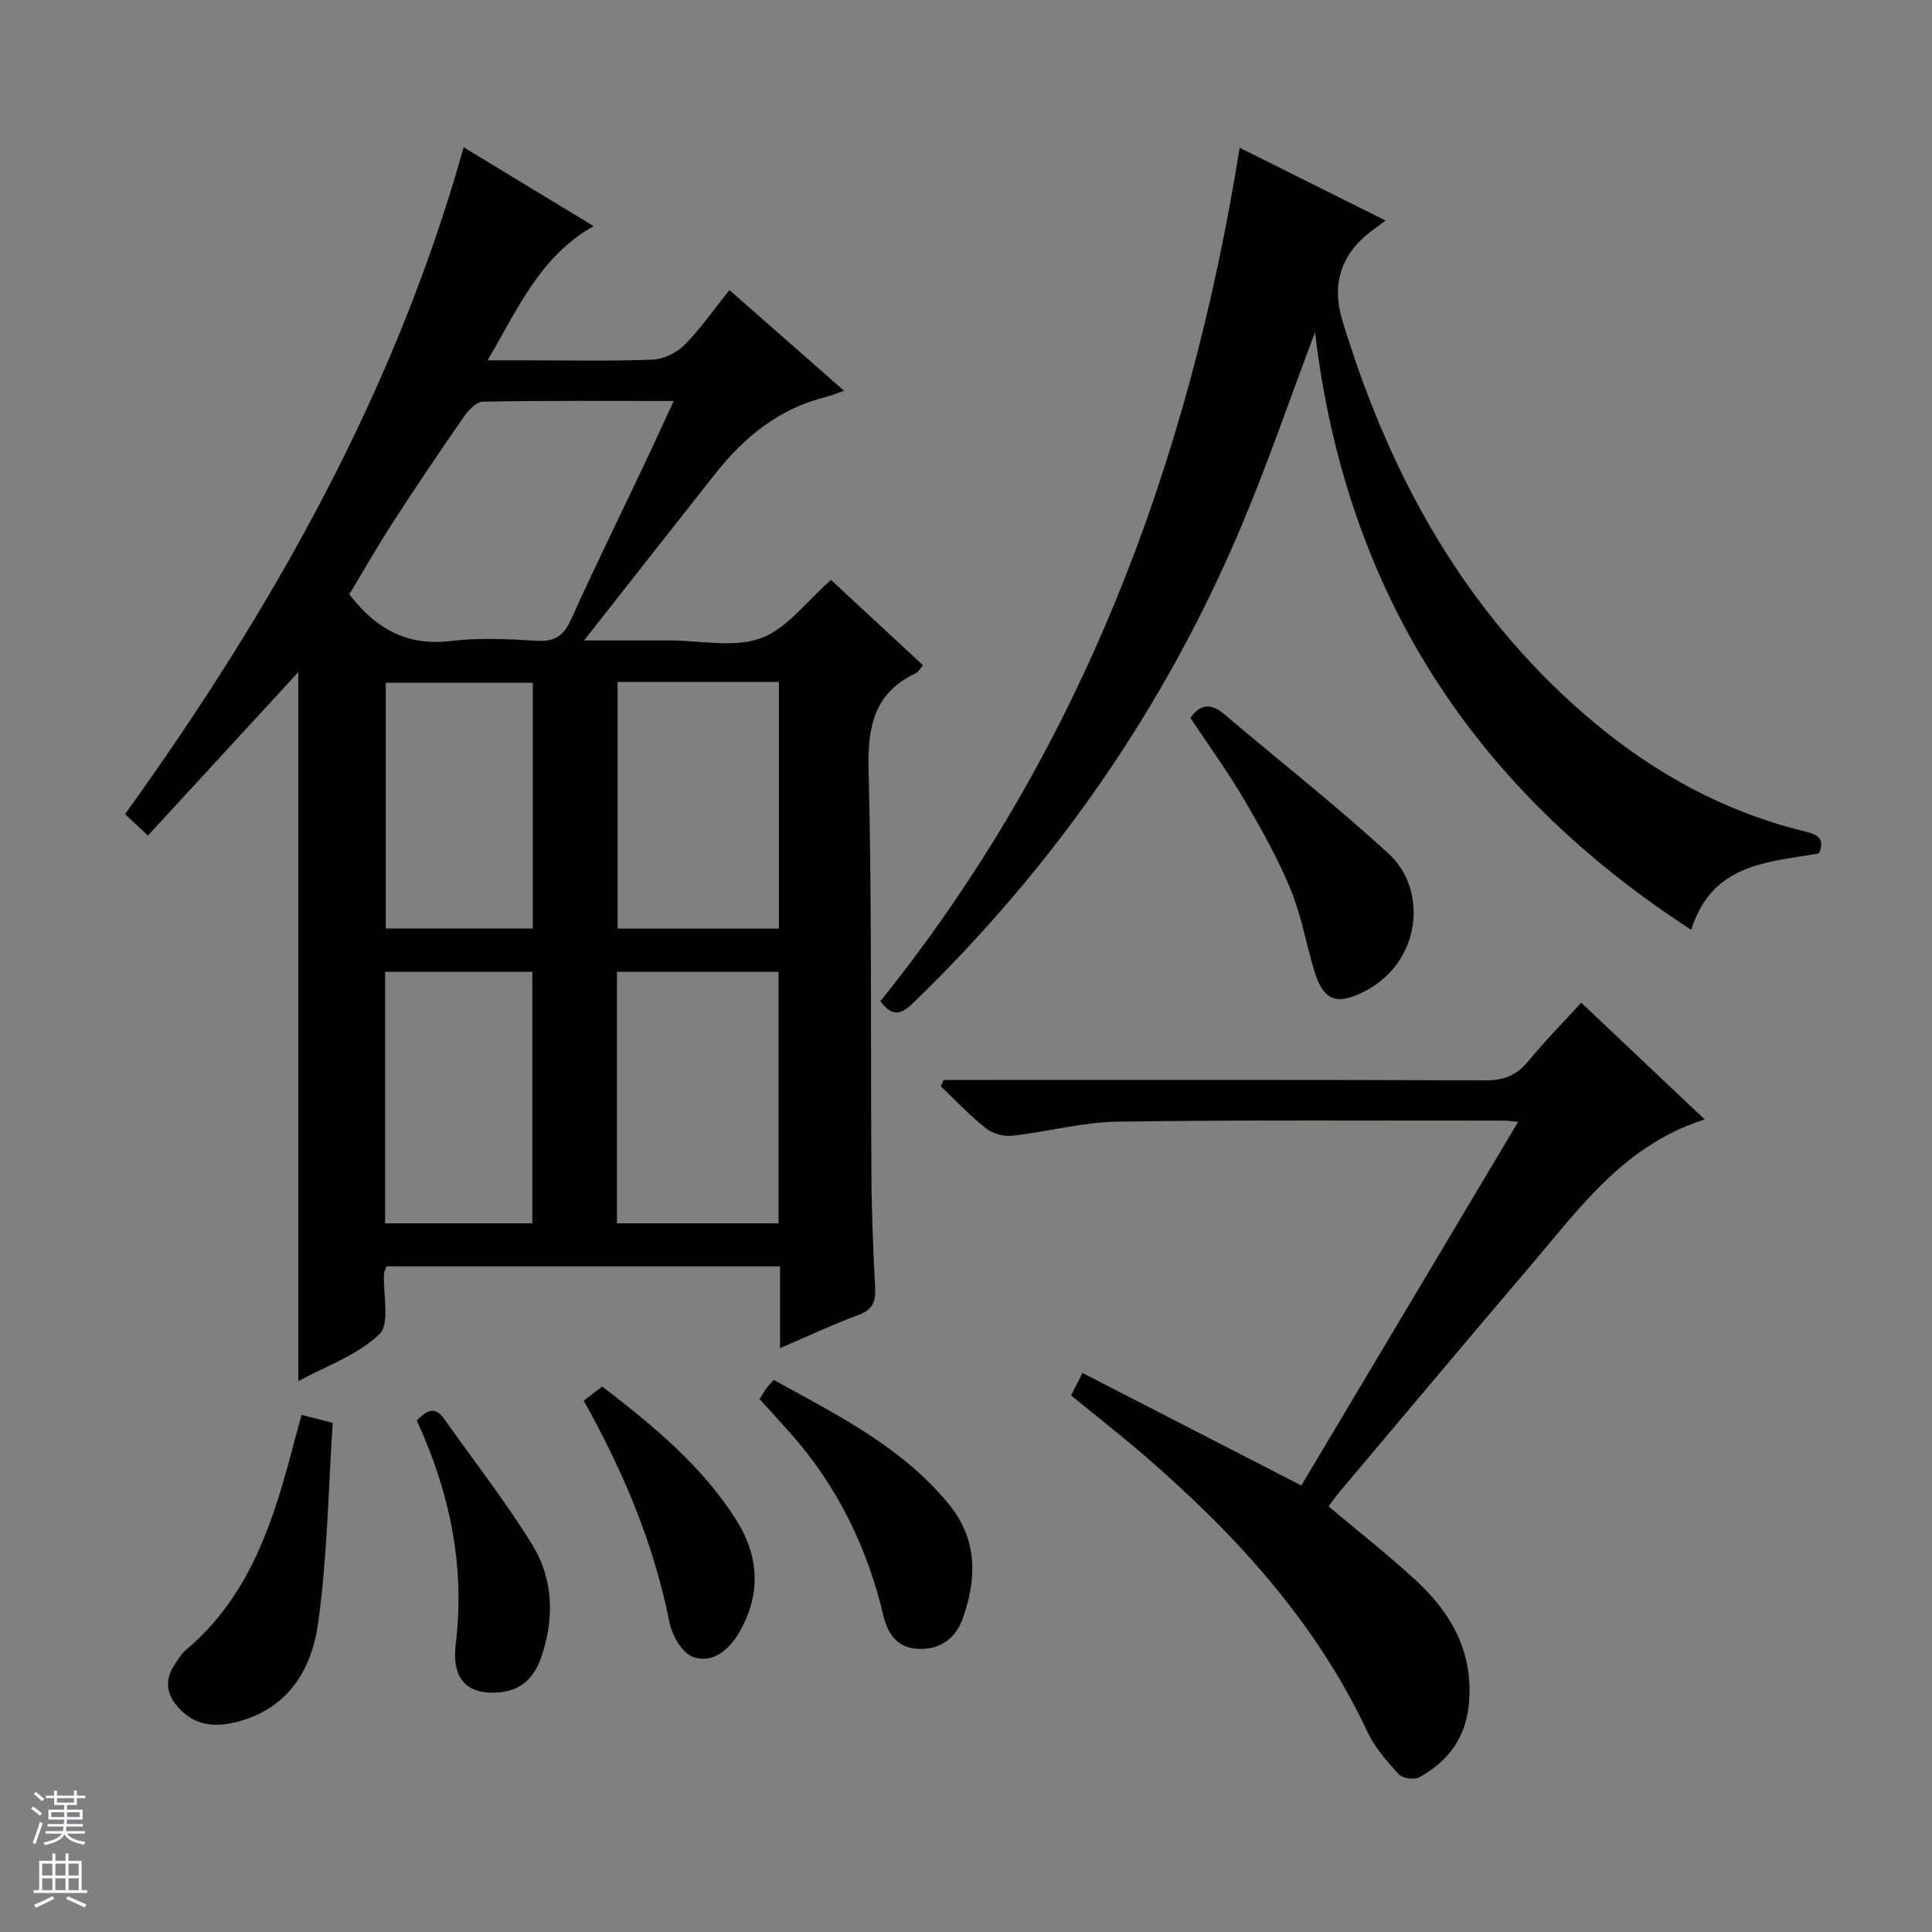
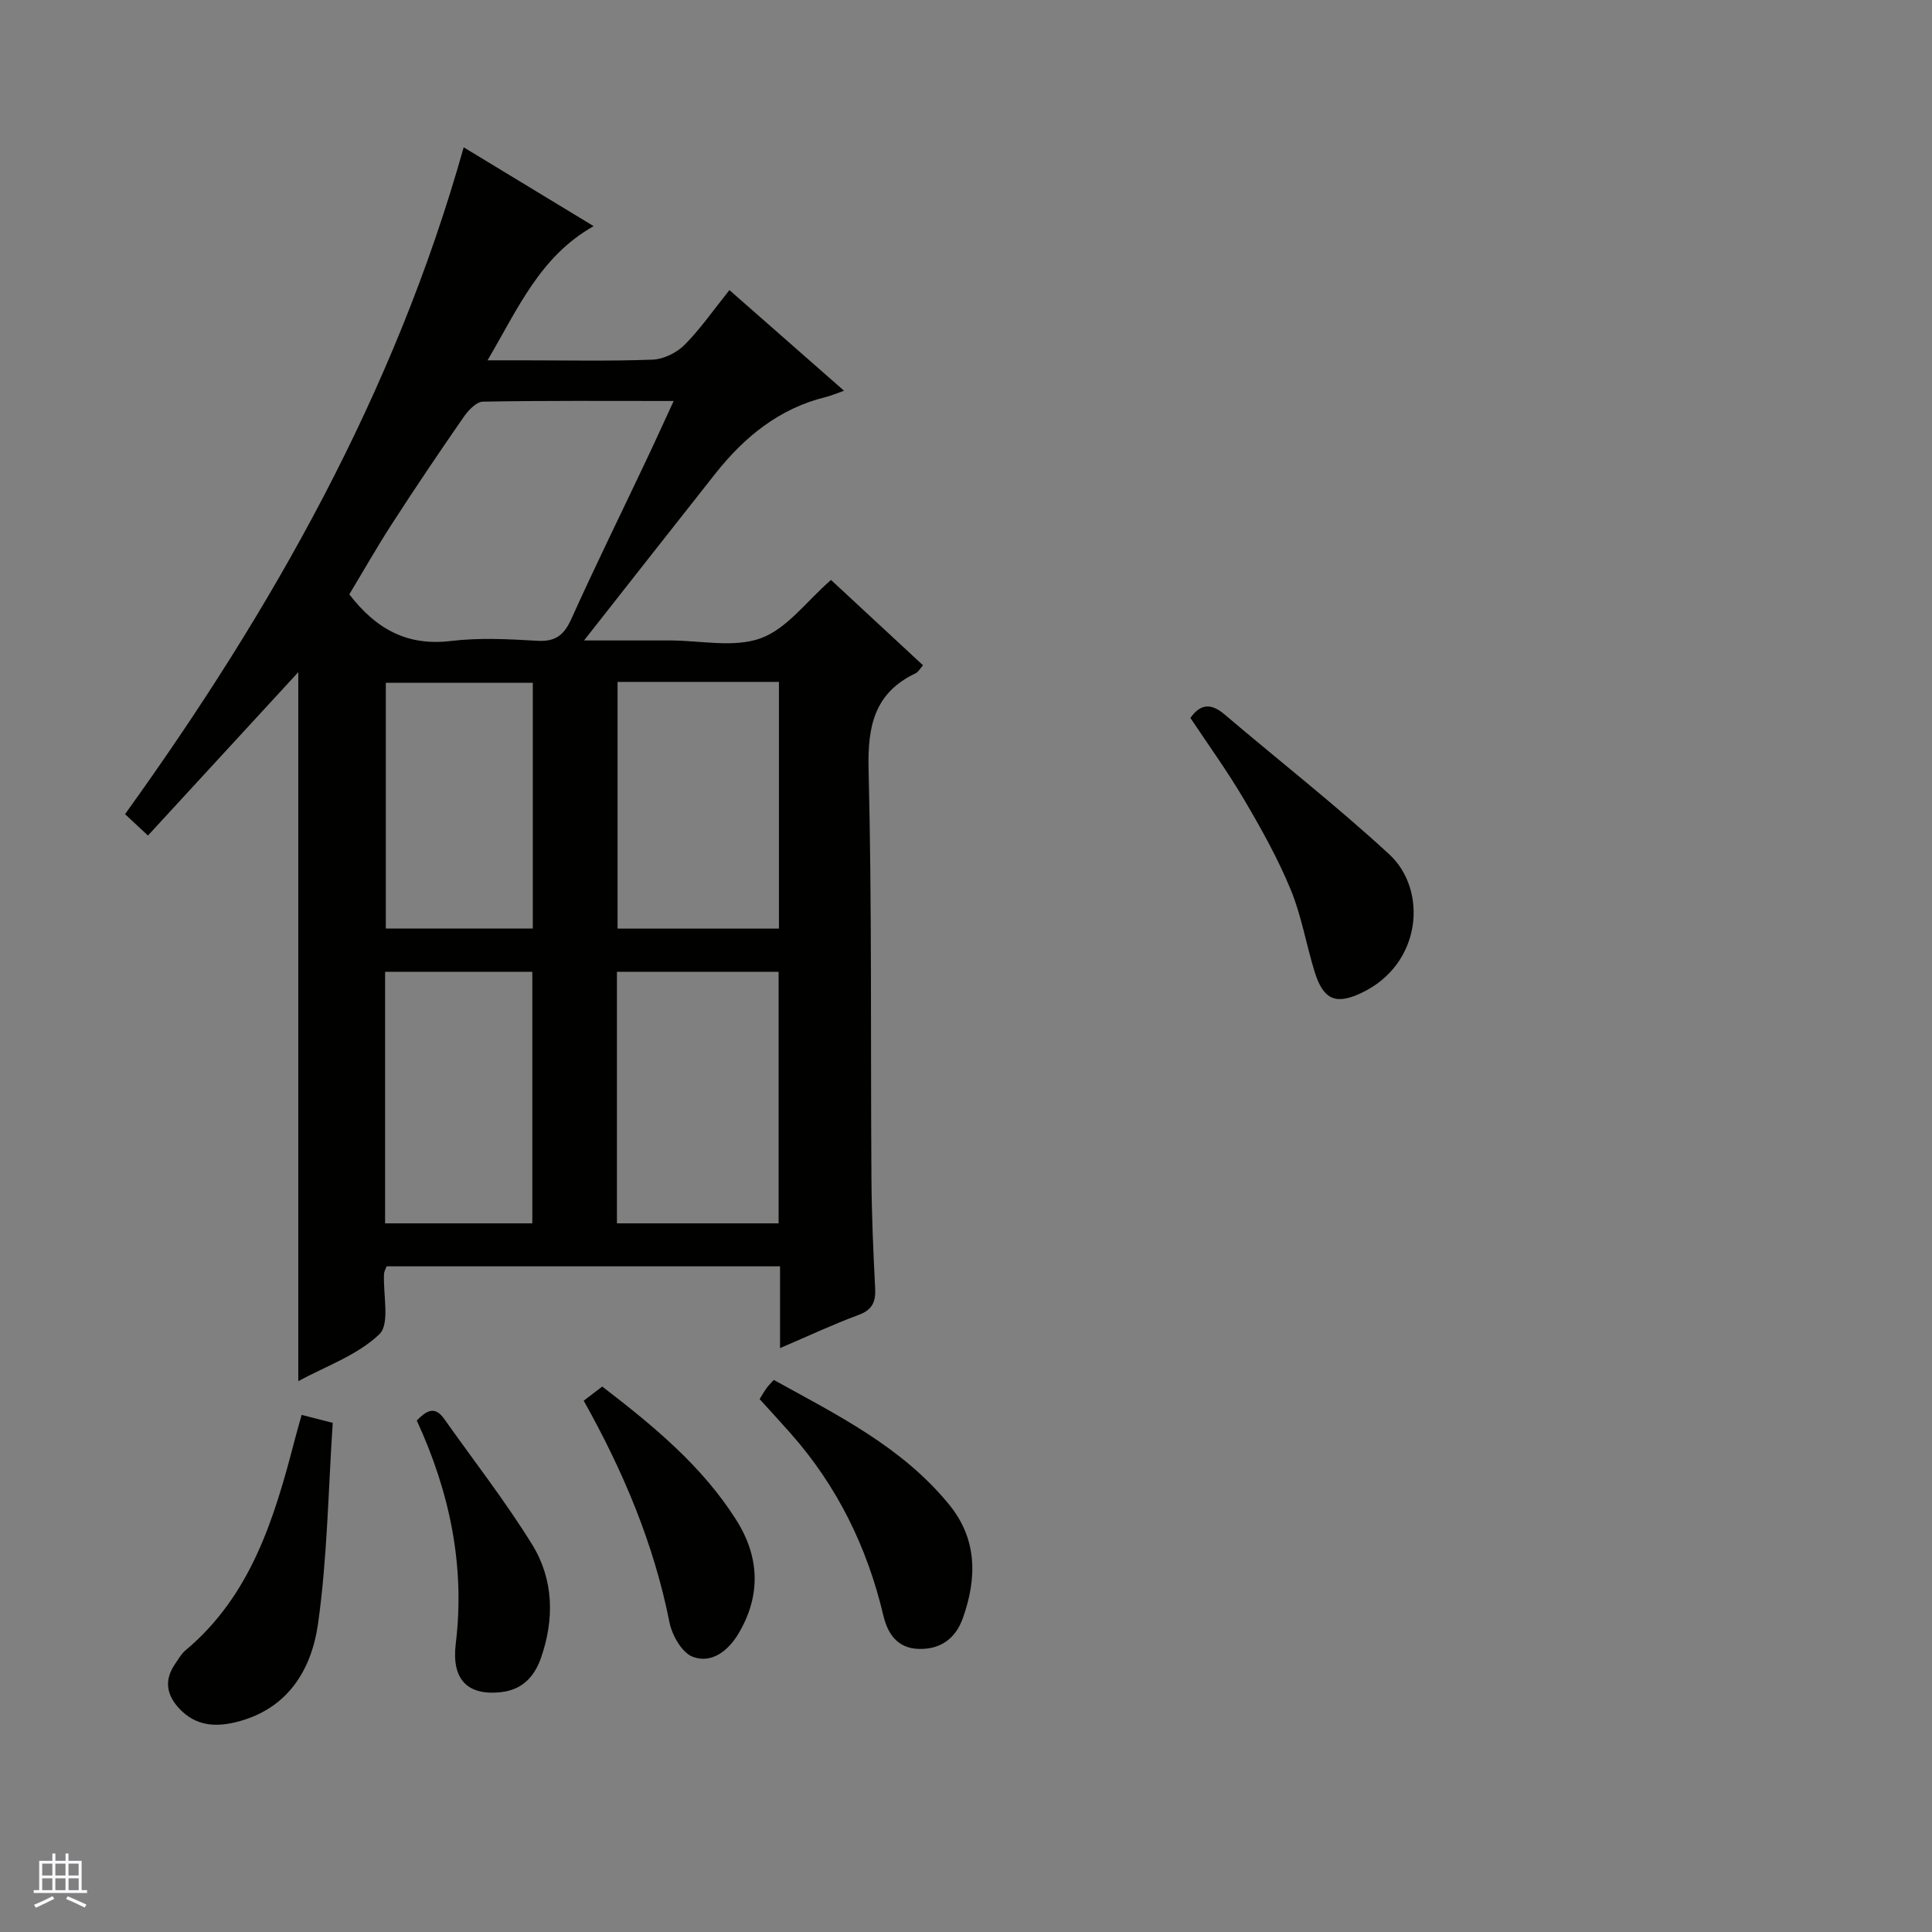
<svg xmlns="http://www.w3.org/2000/svg" enable-background="new 0 0 400 400" viewBox="0 0 400 400">
  <rect x="0" y="0" width="400" height="400" fill="#808080" stroke="none" />
  <g fill="#010100">
    <path d="m161.5 279.11c0-6.24 0-11.5 0-16.93-27.52 0-54.48 0-81.45 0-.22.6-.51 1.05-.54 1.52-.23 4.3 1.28 10.39-.97 12.54-4.59 4.39-11.21 6.67-16.78 9.71 0-49.28 0-98.13 0-146.79-10.15 11.03-20.53 22.3-31.13 33.83-2.01-1.88-3.3-3.09-4.74-4.43 30.49-42.37 55.83-87.17 70.11-138.06 9.18 5.57 17.81 10.8 26.91 16.32-11.06 6.24-15.57 16.88-21.97 27.78h7.18c9 0 18.01.2 26.99-.14 2.28-.09 4.99-1.42 6.62-3.06 3.26-3.27 5.92-7.14 9.29-11.34 7.87 6.91 15.53 13.64 23.73 20.84-1.69.59-2.69 1.03-3.73 1.29-9.7 2.36-16.92 8.29-22.95 15.91-8.76 11.08-17.47 22.19-27.15 34.5h16.77 1c6.33 0 13.24 1.57 18.83-.46 5.41-1.97 9.47-7.66 14.53-12.07 6.02 5.59 12.43 11.54 19.05 17.67-.66.74-.99 1.39-1.5 1.64-8.59 4.07-9.99 10.97-9.77 19.94.7 28.15.4 56.32.59 84.47.05 7.65.38 15.29.77 22.93.15 2.86-.61 4.5-3.5 5.55-5.1 1.88-10.04 4.21-16.19 6.84zm-22.02-196.09c-13.67 0-26.59-.1-39.51.14-1.36.03-3.02 1.8-3.96 3.16-5.02 7.23-9.94 14.53-14.72 21.92-3.21 4.96-6.13 10.11-8.97 14.81 5.64 7.33 12.12 10.73 21.02 9.66 5.9-.71 11.98-.39 17.94-.04 3.79.22 5.53-1.24 7.03-4.57 4.77-10.59 9.9-21.01 14.87-31.51 2.05-4.29 4.01-8.61 6.3-13.57zm21.72 170.26c0-17.64 0-34.82 0-52.08-11.32 0-22.25 0-33.47 0v52.08zm-33.34-112.1v51.08h33.41c0-17.19 0-34.05 0-51.08-11.27 0-22.21 0-33.41 0zm-17.65 112.1c0-17.63 0-34.81 0-52.08-10.31 0-20.25 0-30.48 0v52.08zm.1-111.91c-10.44 0-20.47 0-30.43 0v50.87h30.43c0-17.07 0-33.79 0-50.87z" />
-     <path d="m376.57 176.7c-10.63 1.83-22.11 2.05-26.42 15.81-45.03-29.21-71.49-69.8-77.89-123.71-5.23 13.86-9.73 27.01-15.11 39.8-15.86 37.76-38.78 70.72-68.22 99.18-2.49 2.41-4.36 2.65-6.65-.5 41.45-51.57 63.93-111.32 74.38-176.69 9.95 4.97 19.8 9.88 30.2 15.07-1.45 1.08-2.34 1.72-3.2 2.39-6.08 4.72-7.99 10.89-5.74 18.3 9.25 30.44 23.8 57.71 47.66 79.36 13.75 12.48 29.32 21.74 47.49 26.28 2.36.61 5.15 1.03 3.5 4.71z" />
-     <path d="m352.94 231.77c-16.5 5.2-25.74 18.15-35.85 30.03-13.28 15.59-26.43 31.27-39.63 46.93-.84 1-1.59 2.08-2.4 3.14 6.13 5.17 12.26 9.98 17.97 15.23 7.24 6.66 11.86 14.51 11.15 25-.51 7.48-4.18 12.45-10.34 15.87-1.04.57-3.47.22-4.25-.63-2.44-2.67-4.95-5.52-6.46-8.75-10.7-22.8-27.25-40.83-46.02-57.09-4.9-4.24-10.02-8.23-15.36-12.6.61-1.19 1.25-2.44 2.37-4.64 15.1 7.76 29.94 15.39 45.31 23.3 14.74-24.73 29.66-49.75 44.89-75.31-1.52-.13-2.29-.24-3.06-.24-26.66.02-53.32-.17-79.98.22-7.24.11-14.43 2.11-21.69 2.91-1.77.2-4.07-.43-5.46-1.53-3.33-2.63-6.26-5.77-9.35-8.7.19-.44.39-.88.58-1.32h5.72c35.49 0 70.98-.06 106.47.09 3.89.02 6.54-1.12 8.96-4.08 3.36-4.1 7.1-7.88 10.87-12 8.56 8.1 16.86 15.94 25.56 24.17z" />
    <path d="m246.46 148.64c2.12-3.01 4.35-3.03 7.04-.75 11.37 9.66 23.14 18.87 34.1 28.96 8.08 7.43 6.78 22.82-5.74 28.73-5.2 2.46-7.84 1.52-9.66-4.32-1.76-5.67-2.73-11.64-4.98-17.09-2.65-6.42-6.07-12.56-9.6-18.55-3.44-5.86-7.44-11.39-11.16-16.98z" />
    <path d="m62.45 292.94c1.89.48 3.59.92 6.44 1.65-.93 13.85-1.11 27.83-3.04 41.56-1.36 9.63-6.34 17.84-17.12 20.43-4.34 1.04-8.24.66-11.48-2.7-2.77-2.87-3.35-6.01-.97-9.42.67-.95 1.24-2.04 2.11-2.76 13.54-11.33 18.36-27.18 22.57-43.36.45-1.74.95-3.47 1.49-5.4z" />
    <path d="m157.27 289.67c.54-.86.94-1.58 1.41-2.24.37-.52.84-.96 1.52-1.73 13.15 7.26 26.58 13.88 36.3 25.8 5.88 7.2 5.78 15.26 2.85 23.51-1.47 4.14-4.52 6.5-9.12 6.38-4.5-.12-6.47-3.23-7.34-6.92-3.36-14.17-9.56-26.83-19.24-37.75-2.08-2.36-4.22-4.67-6.38-7.05z" />
    <path d="m120.85 290c1.3-.99 2.44-1.87 3.84-2.93 10.52 8.1 20.67 16.4 27.79 27.7 4.82 7.65 5.08 15.65.39 23.49-2.08 3.49-5.54 6.25-9.45 4.76-2.23-.85-4.28-4.45-4.81-7.12-3.24-16.29-9.58-31.32-17.76-45.9z" />
    <path d="m86.29 294.1c1.85-1.87 3.63-3.23 5.67-.34 6.11 8.64 12.65 17.02 18.21 26.01 4.46 7.22 4.65 15.43 1.83 23.49-1.33 3.8-3.8 6.56-8.17 7.07-7.16.83-10.36-2.74-9.47-10.01 1.95-16.08-1.21-31.31-8.07-46.22z" />
  </g>
-   <path d="m6.45 374.46.42-.45c.65.47 1.27.95 1.85 1.44l-.45.49c-.66-.56-1.26-1.06-1.83-1.48m.93 7.33-.63-.26c.55-1.36 1.05-2.8 1.52-4.33.19.1.38.19.59.27-.46 1.29-.95 2.73-1.48 4.32m-.38-10.38.44-.42c.43.34 1.01.82 1.74 1.44l-.49.49c-.53-.51-1.09-1.01-1.69-1.51m2.5.35h1.72v-1.04h.59v1.04h3.52v-1.04h.59v1.04h1.75v.53h-1.75v1.42h-2.03v.97h3.22v2.03h-3.24c0 .35-.01.66-.03.93h3.32v.53h-3.37c-.03.27-.08.58-.15.94h3.96v.53h-3.71c.67.92 1.93 1.48 3.79 1.68-.13.24-.23.44-.29.59-2.13-.38-3.48-1.08-4.04-2.12-.43.97-1.77 1.72-4.03 2.23-.09-.19-.2-.37-.33-.55 2.1-.42 3.37-1.03 3.81-1.83h-3.36v-.53h3.58c.08-.29.13-.61.16-.94h-3.33v-.53h3.39c.02-.27.04-.58.04-.93h-3.23v-2.03h3.25v-.97h-2.07v-1.42h-1.73zm1.12 3.44v1h2.65c.01-.3.02-.44.01-.4v-.25-.35zm1.19-2h3.52v-.91h-3.52zm4.71 2h-2.63v.59c0 .15-.01.28-.01.4h2.64z" fill="#fafafc" />
  <path d="m13.55 383.74h.63v1.52h2.72v6.07h1.13v.6h-11.05v-.6h1.13v-6.07h2.73v-1.52h.63v1.52h2.1v-1.52zm-2.68 8.83.38.56c-1.24.63-2.53 1.25-3.85 1.85-.1-.21-.21-.42-.34-.63 1.36-.55 2.63-1.15 3.81-1.78m-2.13-4.27h2.1v-2.45h-2.1zm0 3.04h2.1v-2.46h-2.1zm2.72-3.04h2.1v-2.45h-2.1zm0 3.04h2.1v-2.46h-2.1zm6.07 3.6c-1.41-.71-2.7-1.3-3.86-1.78l.35-.56c1.45.62 2.75 1.19 3.88 1.72zm-1.25-9.09h-2.1v2.45h2.1zm-2.09 5.49h2.1v-2.46h-2.1z" fill="#fafafc" />
</svg>